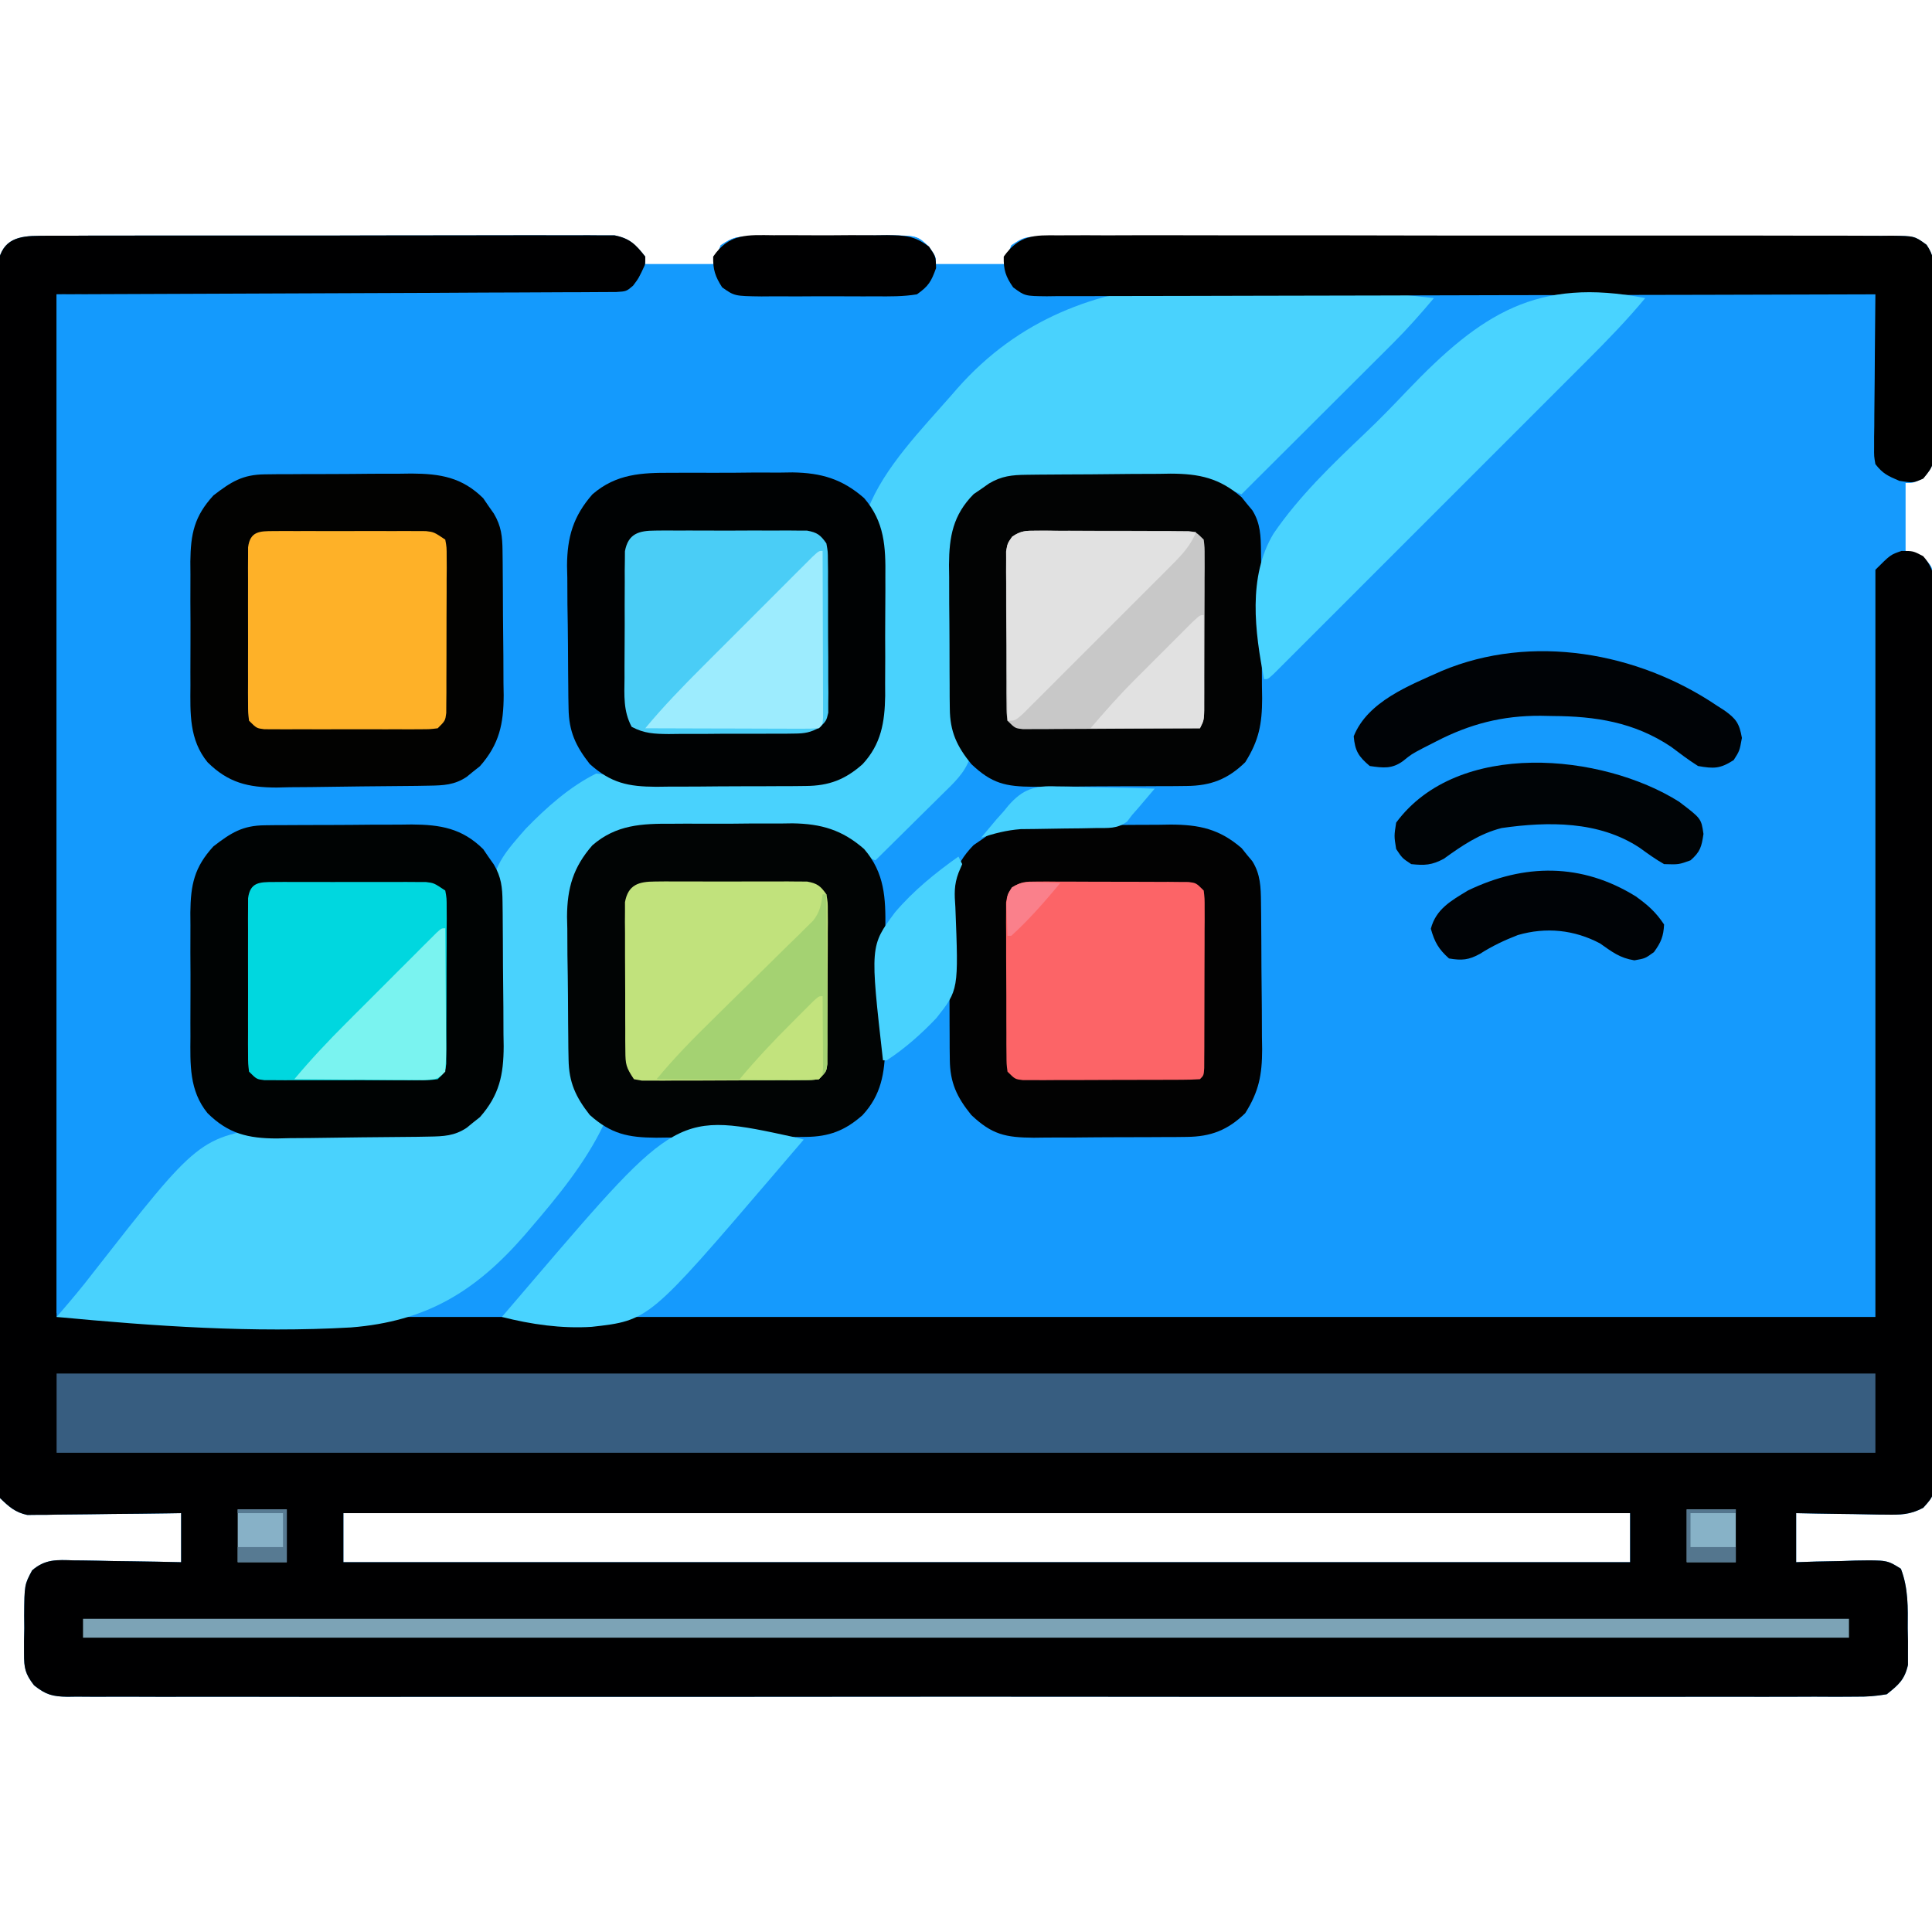
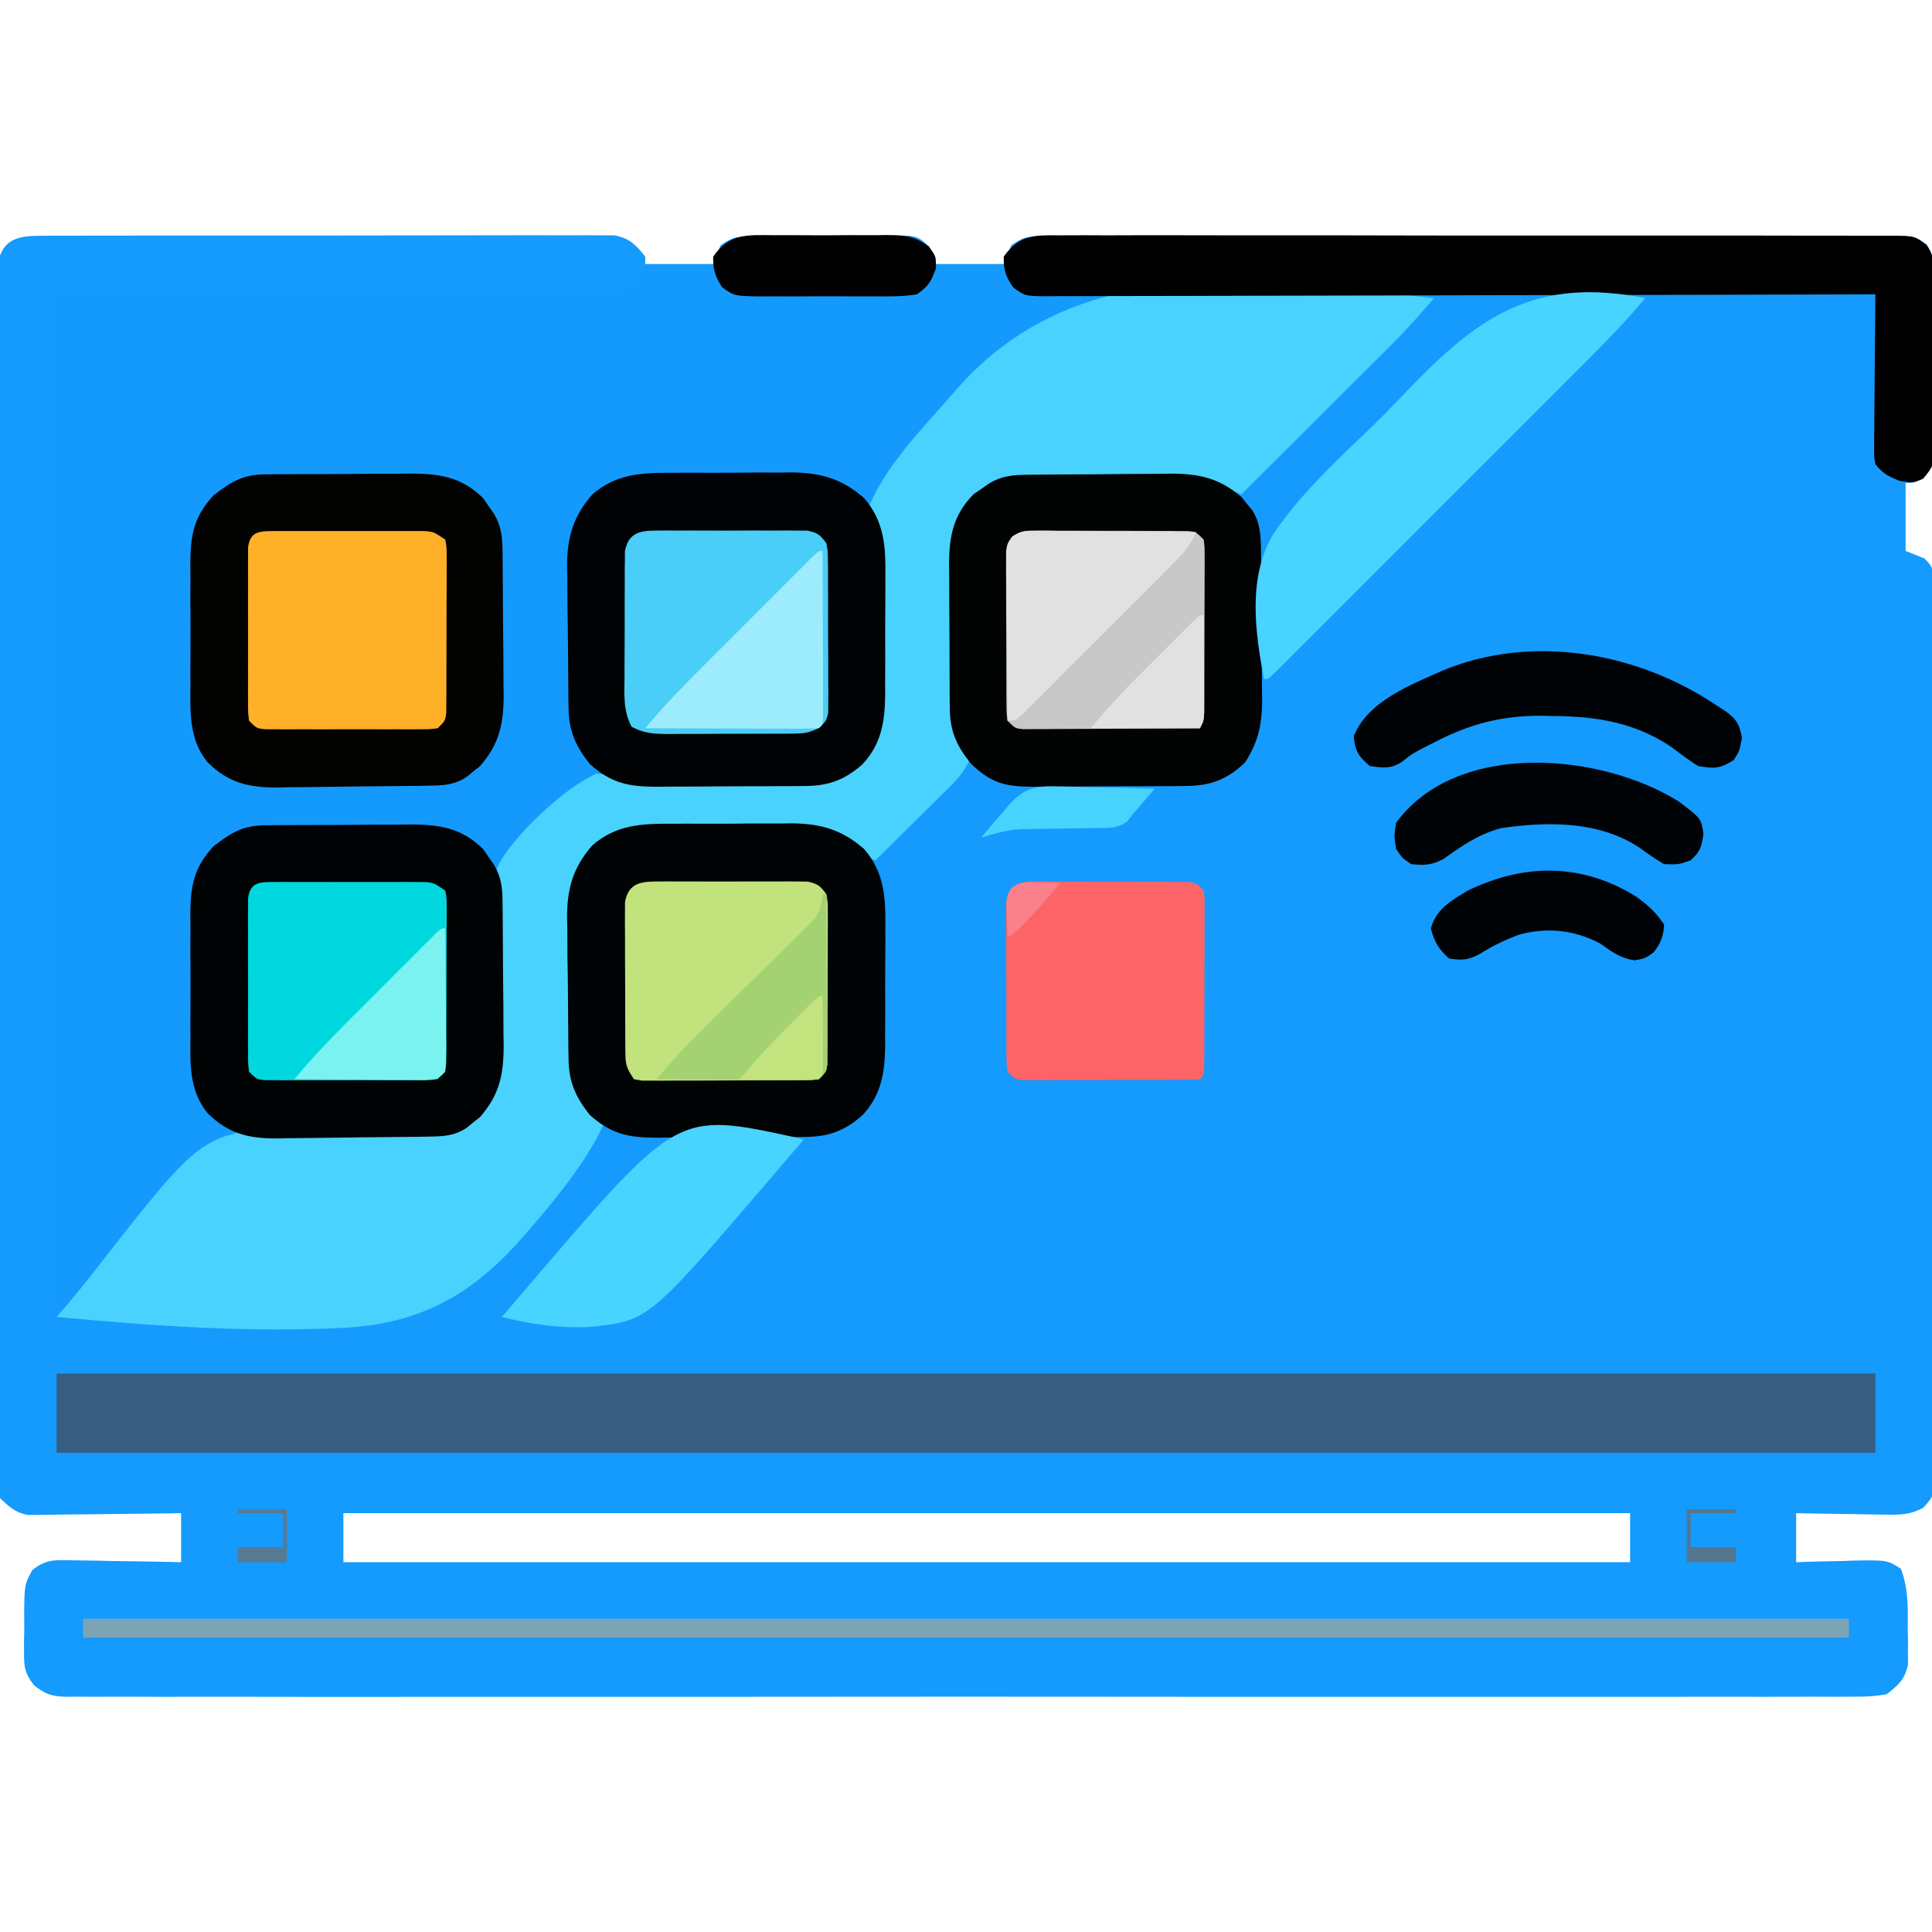
<svg xmlns="http://www.w3.org/2000/svg" version="1.1" width="512" height="512">
  <path d="M0 0 C0.661 -0.007 1.323 -0.014 2.004 -0.021 C4.219 -0.039 6.433 -0.029 8.648 -0.019 C10.237 -0.026 11.825 -0.035 13.414 -0.045 C17.728 -0.067 22.042 -0.064 26.356 -0.056 C29.957 -0.05 33.558 -0.058 37.159 -0.065 C45.654 -0.082 54.149 -0.078 62.643 -0.062 C71.408 -0.045 80.173 -0.061 88.938 -0.093 C96.462 -0.12 103.987 -0.127 111.511 -0.118 C116.006 -0.114 120.5 -0.116 124.994 -0.136 C129.221 -0.155 133.447 -0.149 137.673 -0.124 C139.224 -0.119 140.775 -0.123 142.325 -0.135 C144.444 -0.151 146.56 -0.136 148.678 -0.114 C150.455 -0.113 150.455 -0.113 152.268 -0.112 C156.321 0.698 157.848 2.339 160.402 5.515 C160.402 6.175 160.402 6.835 160.402 7.515 C166.342 7.515 172.282 7.515 178.402 7.515 C179.062 5.865 179.722 4.215 180.402 2.515 C183.602 0.382 184.479 0.254 188.162 0.208 C189.126 0.192 190.091 0.176 191.085 0.16 C192.126 0.154 193.166 0.149 194.238 0.144 C195.31 0.135 196.381 0.126 197.485 0.116 C199.753 0.102 202.021 0.093 204.289 0.089 C207.757 0.077 211.224 0.028 214.692 -0.022 C216.895 -0.032 219.098 -0.039 221.301 -0.044 C222.338 -0.063 223.374 -0.083 224.442 -0.103 C232.469 -0.053 232.469 -0.053 235.596 2.925 C237.402 5.515 237.402 5.515 237.402 7.515 C243.342 7.515 249.282 7.515 255.402 7.515 C256.062 5.865 256.722 4.215 257.402 2.515 C260.452 0.481 261.038 0.264 264.462 0.257 C265.291 0.251 266.12 0.244 266.974 0.238 C267.885 0.241 268.795 0.244 269.734 0.247 C270.701 0.243 271.669 0.238 272.666 0.234 C275.922 0.221 279.179 0.222 282.435 0.224 C284.764 0.218 287.093 0.211 289.422 0.204 C295.759 0.186 302.095 0.181 308.432 0.18 C313.716 0.178 318.999 0.171 324.283 0.164 C336.032 0.148 347.781 0.142 359.53 0.144 C360.587 0.144 360.587 0.144 361.666 0.144 C362.372 0.144 363.078 0.144 363.806 0.144 C375.252 0.145 386.698 0.126 398.144 0.098 C409.892 0.069 421.64 0.055 433.387 0.057 C439.985 0.057 446.582 0.052 453.18 0.031 C459.383 0.011 465.585 0.011 471.788 0.026 C474.068 0.028 476.348 0.023 478.628 0.011 C481.734 -0.004 484.839 0.005 487.944 0.02 C488.853 0.01 489.761 -0 490.697 -0.011 C496.774 0.056 496.774 0.056 499.961 2.382 C501.813 5.122 501.915 6.841 501.936 10.138 C501.952 11.266 501.968 12.394 501.984 13.556 C501.979 14.769 501.974 15.983 501.969 17.233 C501.975 18.483 501.981 19.733 501.988 21.021 C501.995 23.665 501.994 26.307 501.979 28.95 C501.962 32.333 501.985 35.715 502.02 39.098 C502.048 42.33 502.038 45.563 502.031 48.796 C502.045 50.01 502.058 51.223 502.072 52.474 C501.979 60.848 501.979 60.848 498.988 64.31 C496.402 65.515 496.402 65.515 494.402 65.515 C494.402 71.455 494.402 77.395 494.402 83.515 C496.052 84.175 497.702 84.835 499.402 85.515 C501.784 87.896 501.654 88.37 501.663 91.607 C501.67 92.469 501.677 93.331 501.684 94.219 C501.682 95.171 501.679 96.124 501.677 97.105 C501.682 98.113 501.687 99.12 501.693 100.158 C501.708 103.556 501.708 106.954 501.709 110.352 C501.716 112.779 501.725 115.207 501.734 117.634 C501.756 124.243 501.765 130.853 501.77 137.462 C501.773 141.587 501.78 145.712 501.787 149.838 C501.806 161.254 501.823 172.67 501.826 184.086 C501.826 184.817 501.826 185.548 501.826 186.301 C501.827 187.783 501.827 189.265 501.827 190.746 C501.828 191.482 501.828 192.218 501.828 192.976 C501.828 194.08 501.828 194.08 501.829 195.207 C501.832 207.145 501.859 219.083 501.897 231.02 C501.935 243.27 501.954 255.519 501.954 267.769 C501.955 274.649 501.963 281.529 501.992 288.409 C502.019 294.879 502.021 301.348 502.005 307.818 C502.003 310.196 502.01 312.575 502.025 314.953 C502.046 318.193 502.035 321.431 502.017 324.67 C502.03 325.618 502.044 326.566 502.057 327.543 C501.975 333.877 501.975 333.877 499.077 337.102 C495.582 338.948 493.077 338.97 489.133 338.905 C488.452 338.9 487.771 338.894 487.069 338.888 C484.909 338.866 482.75 338.816 480.59 338.765 C479.119 338.745 477.649 338.726 476.178 338.71 C472.586 338.666 468.994 338.597 465.402 338.515 C465.402 342.805 465.402 347.095 465.402 351.515 C467.161 351.457 468.919 351.399 470.731 351.339 C473.038 351.292 475.345 351.246 477.652 351.202 C478.811 351.16 479.97 351.118 481.164 351.075 C489.513 350.955 489.513 350.955 493.164 353.253 C495.14 358.458 495.019 363.495 494.965 369.015 C494.989 370.143 495.013 371.271 495.037 372.433 C495.035 373.522 495.033 374.611 495.031 375.733 C495.032 377.217 495.032 377.217 495.034 378.731 C494.142 382.664 492.543 384.017 489.402 386.515 C486.466 387.006 484.111 387.189 481.18 387.144 C479.938 387.155 479.938 387.155 478.67 387.166 C475.883 387.184 473.096 387.167 470.308 387.15 C468.295 387.155 466.281 387.163 464.268 387.173 C458.724 387.194 453.182 387.184 447.638 387.168 C441.664 387.157 435.69 387.174 429.716 387.188 C418.686 387.209 407.656 387.207 396.626 387.194 C386.436 387.181 376.247 387.178 366.058 387.184 C365.383 387.184 364.707 387.185 364.011 387.185 C361.269 387.186 358.527 387.188 355.786 387.19 C330.057 387.205 304.328 387.191 278.6 387.164 C255.733 387.14 232.867 387.143 210.001 387.167 C184.32 387.193 158.639 387.204 132.958 387.188 C130.221 387.187 127.484 387.185 124.747 387.184 C124.073 387.183 123.399 387.183 122.705 387.183 C112.521 387.177 102.338 387.184 92.154 387.196 C80.576 387.21 68.999 387.206 57.422 387.18 C51.511 387.167 45.601 387.161 39.69 387.178 C34.284 387.193 28.879 387.185 23.473 387.158 C21.513 387.152 19.553 387.155 17.592 387.167 C14.936 387.183 12.281 387.167 9.625 387.144 C8.857 387.156 8.088 387.167 7.297 387.179 C3.328 387.109 1.574 386.651 -1.572 384.149 C-3.944 381.064 -4.229 379.583 -4.226 375.733 C-4.229 374.1 -4.229 374.1 -4.232 372.433 C-4.208 371.305 -4.185 370.177 -4.16 369.015 C-4.171 367.887 -4.182 366.759 -4.193 365.597 C-4.121 357.5 -4.121 357.5 -2.092 353.684 C1.392 350.654 4.491 350.883 8.887 351.026 C9.702 351.033 10.518 351.041 11.358 351.048 C13.957 351.076 16.554 351.138 19.152 351.202 C20.917 351.227 22.681 351.25 24.445 351.271 C28.765 351.326 33.084 351.412 37.402 351.515 C37.402 347.225 37.402 342.935 37.402 338.515 C36.126 338.536 34.85 338.557 33.535 338.578 C28.792 338.651 24.049 338.696 19.306 338.734 C17.254 338.754 15.203 338.782 13.151 338.816 C10.2 338.865 7.249 338.888 4.297 338.905 C3.382 338.926 2.467 338.947 1.525 338.968 C0.664 338.968 -0.196 338.968 -1.083 338.969 C-1.835 338.978 -2.588 338.987 -3.364 338.996 C-6.606 338.297 -8.23 336.806 -10.598 334.515 C-11.223 331.907 -11.223 331.907 -11.224 328.88 C-11.236 327.725 -11.249 326.57 -11.262 325.38 C-11.25 324.11 -11.238 322.841 -11.226 321.532 C-11.231 320.171 -11.238 318.809 -11.247 317.447 C-11.266 313.701 -11.254 309.956 -11.236 306.21 C-11.223 302.172 -11.239 298.133 -11.25 294.095 C-11.269 286.183 -11.26 278.271 -11.242 270.358 C-11.228 263.929 -11.224 257.5 -11.228 251.071 C-11.228 250.157 -11.229 249.243 -11.229 248.301 C-11.23 246.444 -11.231 244.587 -11.232 242.73 C-11.241 226.3 -11.224 209.871 -11.194 193.441 C-11.166 177.49 -11.159 161.539 -11.174 145.588 C-11.191 128.228 -11.195 110.869 -11.177 93.509 C-11.175 91.659 -11.174 89.809 -11.172 87.958 C-11.171 87.048 -11.17 86.138 -11.169 85.2 C-11.163 78.776 -11.167 72.353 -11.173 65.93 C-11.181 58.105 -11.174 50.28 -11.149 42.455 C-11.137 38.46 -11.13 34.466 -11.142 30.472 C-11.152 26.817 -11.143 23.164 -11.12 19.509 C-11.112 17.556 -11.124 15.603 -11.137 13.649 C-11.126 12.494 -11.115 11.339 -11.104 10.149 C-11.102 9.151 -11.101 8.152 -11.1 7.123 C-9.894 0.865 -5.711 0.014 0 0 Z M80.402 338.515 C80.402 342.805 80.402 347.095 80.402 351.515 C192.932 351.515 305.462 351.515 421.402 351.515 C421.402 347.225 421.402 342.935 421.402 338.515 C308.872 338.515 196.342 338.515 80.402 338.515 Z " fill="#159AFD" transform="translate(10.598,62.485)" />
-   <path d="M0 0 C0.661 -0.007 1.323 -0.014 2.004 -0.021 C4.219 -0.039 6.433 -0.029 8.648 -0.019 C10.237 -0.026 11.825 -0.035 13.414 -0.045 C17.728 -0.067 22.042 -0.064 26.356 -0.056 C29.957 -0.05 33.558 -0.058 37.159 -0.065 C45.654 -0.082 54.149 -0.078 62.643 -0.062 C71.408 -0.045 80.173 -0.061 88.938 -0.093 C96.462 -0.12 103.987 -0.127 111.511 -0.118 C116.006 -0.114 120.5 -0.116 124.994 -0.136 C129.221 -0.155 133.447 -0.149 137.673 -0.124 C139.224 -0.119 140.775 -0.123 142.325 -0.135 C144.444 -0.151 146.56 -0.136 148.678 -0.114 C150.455 -0.113 150.455 -0.113 152.268 -0.112 C156.344 0.703 157.866 2.286 160.402 5.515 C160.476 9.118 159.936 10.83 157.724 13.668 C154.707 16.068 153.018 16.008 149.189 15.996 C147.916 16.001 146.642 16.007 145.33 16.012 C143.916 15.998 142.501 15.984 141.087 15.969 C139.575 15.968 138.062 15.968 136.55 15.97 C132.5 15.971 128.45 15.948 124.399 15.92 C120.599 15.897 116.798 15.896 112.998 15.893 C101.883 15.872 90.768 15.816 79.652 15.765 C42.404 15.641 42.404 15.641 4.402 15.515 C4.402 104.945 4.402 194.375 4.402 286.515 C163.462 286.515 322.522 286.515 486.402 286.515 C486.402 221.175 486.402 155.835 486.402 88.515 C490.402 84.515 490.402 84.515 493.34 83.515 C496.402 83.515 496.402 83.515 499.054 84.9 C502.566 88.81 502.097 92.252 502.037 97.346 C502.045 98.355 502.053 99.364 502.061 100.404 C502.081 103.796 502.065 107.187 502.049 110.579 C502.056 113.007 502.065 115.434 502.076 117.862 C502.096 123.777 502.093 129.692 502.079 135.607 C502.068 140.414 502.066 145.221 502.072 150.027 C502.073 151.053 502.073 151.053 502.074 152.1 C502.075 153.489 502.077 154.878 502.079 156.267 C502.093 169.296 502.077 182.326 502.05 195.355 C502.027 206.538 502.031 217.72 502.054 228.903 C502.081 241.885 502.092 254.867 502.076 267.85 C502.075 269.234 502.073 270.618 502.072 272.002 C502.07 273.023 502.07 273.023 502.069 274.066 C502.065 278.867 502.072 283.669 502.084 288.471 C502.099 294.932 502.088 301.393 502.059 307.854 C502.053 310.229 502.055 312.605 502.066 314.98 C502.079 318.215 502.062 321.449 502.037 324.683 C502.049 325.63 502.06 326.577 502.071 327.552 C501.976 333.877 501.976 333.877 499.076 337.101 C495.581 338.949 493.077 338.97 489.133 338.905 C488.452 338.9 487.771 338.894 487.069 338.888 C484.909 338.866 482.75 338.816 480.59 338.765 C479.119 338.745 477.649 338.726 476.178 338.71 C472.586 338.666 468.994 338.597 465.402 338.515 C465.402 342.805 465.402 347.095 465.402 351.515 C467.161 351.457 468.919 351.399 470.731 351.339 C473.038 351.292 475.345 351.246 477.652 351.202 C478.811 351.16 479.97 351.118 481.164 351.075 C489.513 350.955 489.513 350.955 493.164 353.253 C495.14 358.458 495.019 363.495 494.965 369.015 C494.989 370.143 495.013 371.271 495.037 372.433 C495.035 373.522 495.033 374.611 495.031 375.733 C495.032 377.217 495.032 377.217 495.034 378.731 C494.142 382.664 492.543 384.017 489.402 386.515 C486.466 387.006 484.111 387.189 481.18 387.144 C479.938 387.155 479.938 387.155 478.67 387.166 C475.883 387.184 473.096 387.167 470.308 387.15 C468.295 387.155 466.281 387.163 464.268 387.173 C458.724 387.194 453.182 387.184 447.638 387.168 C441.664 387.157 435.69 387.174 429.716 387.188 C418.686 387.209 407.656 387.207 396.626 387.194 C386.436 387.181 376.247 387.178 366.058 387.184 C365.383 387.184 364.707 387.185 364.011 387.185 C361.269 387.186 358.527 387.188 355.786 387.19 C330.057 387.205 304.328 387.191 278.6 387.164 C255.733 387.14 232.867 387.143 210.001 387.167 C184.32 387.193 158.639 387.204 132.958 387.188 C130.221 387.187 127.484 387.185 124.747 387.184 C124.073 387.183 123.399 387.183 122.705 387.183 C112.521 387.177 102.338 387.184 92.154 387.196 C80.576 387.21 68.999 387.206 57.422 387.18 C51.511 387.167 45.601 387.161 39.69 387.178 C34.284 387.193 28.879 387.185 23.473 387.158 C21.513 387.152 19.553 387.155 17.592 387.167 C14.936 387.183 12.281 387.167 9.625 387.144 C8.857 387.156 8.088 387.167 7.297 387.179 C3.328 387.109 1.574 386.651 -1.572 384.149 C-3.944 381.064 -4.229 379.583 -4.226 375.733 C-4.229 374.1 -4.229 374.1 -4.232 372.433 C-4.208 371.305 -4.185 370.177 -4.16 369.015 C-4.171 367.887 -4.182 366.759 -4.193 365.597 C-4.121 357.5 -4.121 357.5 -2.092 353.684 C1.392 350.654 4.491 350.883 8.887 351.026 C9.702 351.033 10.518 351.041 11.358 351.048 C13.957 351.076 16.554 351.138 19.152 351.202 C20.917 351.227 22.681 351.25 24.445 351.271 C28.765 351.326 33.084 351.412 37.402 351.515 C37.402 347.225 37.402 342.935 37.402 338.515 C36.126 338.536 34.85 338.557 33.535 338.578 C28.792 338.651 24.049 338.696 19.306 338.734 C17.254 338.754 15.203 338.782 13.151 338.816 C10.2 338.865 7.249 338.888 4.297 338.905 C3.382 338.926 2.467 338.947 1.525 338.968 C0.664 338.968 -0.196 338.968 -1.083 338.969 C-1.835 338.978 -2.588 338.987 -3.364 338.996 C-6.606 338.297 -8.23 336.806 -10.598 334.515 C-11.223 331.907 -11.223 331.907 -11.224 328.88 C-11.236 327.725 -11.249 326.57 -11.262 325.38 C-11.25 324.11 -11.238 322.841 -11.226 321.532 C-11.231 320.171 -11.238 318.809 -11.247 317.447 C-11.266 313.701 -11.254 309.956 -11.236 306.21 C-11.223 302.172 -11.239 298.133 -11.25 294.095 C-11.269 286.183 -11.26 278.271 -11.242 270.358 C-11.228 263.929 -11.224 257.5 -11.228 251.071 C-11.228 250.157 -11.229 249.243 -11.229 248.301 C-11.23 246.444 -11.231 244.587 -11.232 242.73 C-11.241 226.3 -11.224 209.871 -11.194 193.441 C-11.166 177.49 -11.159 161.539 -11.174 145.588 C-11.191 128.228 -11.195 110.869 -11.177 93.509 C-11.175 91.659 -11.174 89.809 -11.172 87.958 C-11.171 87.048 -11.17 86.138 -11.169 85.2 C-11.163 78.776 -11.167 72.353 -11.173 65.93 C-11.181 58.105 -11.174 50.28 -11.149 42.455 C-11.137 38.46 -11.13 34.466 -11.142 30.472 C-11.152 26.817 -11.143 23.164 -11.12 19.509 C-11.112 17.556 -11.124 15.603 -11.137 13.649 C-11.126 12.494 -11.115 11.339 -11.104 10.149 C-11.102 9.151 -11.101 8.152 -11.1 7.123 C-9.894 0.865 -5.711 0.014 0 0 Z M80.402 338.515 C80.402 342.805 80.402 347.095 80.402 351.515 C192.932 351.515 305.462 351.515 421.402 351.515 C421.402 347.225 421.402 342.935 421.402 338.515 C308.872 338.515 196.342 338.515 80.402 338.515 Z " fill="#000001" transform="translate(10.598,62.485)" />
  <path d="M0 0 C0.965 -0.016 1.929 -0.032 2.923 -0.048 C3.964 -0.054 5.004 -0.059 6.077 -0.065 C7.148 -0.074 8.22 -0.083 9.324 -0.092 C11.592 -0.107 13.859 -0.115 16.127 -0.119 C19.596 -0.131 23.062 -0.18 26.53 -0.231 C28.733 -0.24 30.936 -0.247 33.139 -0.252 C34.176 -0.272 35.212 -0.291 36.28 -0.311 C44.308 -0.261 44.308 -0.261 47.435 2.716 C49.241 5.306 49.241 5.306 49.241 7.306 C55.181 7.306 61.121 7.306 67.241 7.306 C68.231 9.286 69.221 11.266 70.241 13.306 C73.272 15.522 76.305 15.668 79.991 15.931 C80.976 16.006 81.96 16.081 82.975 16.158 C83.723 16.207 84.47 16.256 85.241 16.306 C79.993 22.671 74.216 28.46 68.374 34.271 C67.328 35.315 66.283 36.359 65.238 37.402 C62.508 40.129 59.775 42.852 57.041 45.574 C54.244 48.362 51.45 51.151 48.655 53.941 C43.186 59.399 37.714 64.854 32.241 70.306 C33.542 74.386 33.542 74.386 35.241 78.306 C35.351 79.928 35.4 81.554 35.418 83.18 C35.437 84.703 35.437 84.703 35.457 86.256 C35.464 87.358 35.471 88.46 35.479 89.595 C35.487 90.728 35.495 91.86 35.503 93.027 C35.517 95.429 35.528 97.832 35.536 100.235 C35.553 103.896 35.597 107.556 35.641 111.217 C35.651 113.551 35.66 115.886 35.667 118.22 C35.684 119.31 35.702 120.4 35.72 121.523 C35.699 128.654 34.825 134.451 29.829 139.825 C25.198 143.943 20.902 145.555 14.78 145.565 C13.712 145.571 12.644 145.578 11.544 145.584 C10.401 145.58 9.258 145.576 8.081 145.572 C6.308 145.575 6.308 145.575 4.499 145.578 C2.003 145.579 -0.492 145.575 -2.988 145.567 C-6.811 145.556 -10.634 145.567 -14.457 145.58 C-16.882 145.579 -19.307 145.576 -21.732 145.572 C-22.877 145.576 -24.022 145.58 -25.201 145.584 C-26.266 145.578 -27.331 145.572 -28.427 145.565 C-29.363 145.564 -30.298 145.562 -31.262 145.56 C-33.886 145.293 -35.468 144.556 -37.759 143.306 C-46.119 144.018 -55.269 153.316 -60.572 159.377 C-71.835 173.651 -67.429 197.706 -65.919 214.628 C-65.422 221.249 -65.904 225.784 -69.759 231.306 C-71.576 233.365 -71.576 233.365 -73.322 234.744 C-73.901 235.217 -74.479 235.69 -75.076 236.177 C-78.413 238.415 -80.785 238.324 -84.602 237.782 C-115.576 233.534 -115.576 233.534 -143.944 243.864 C-158.187 254.992 -170.123 269.446 -181.276 283.567 C-181.766 284.141 -182.255 284.715 -182.759 285.306 C-183.089 285.306 -183.419 285.306 -183.759 285.306 C-183.759 196.206 -183.759 107.106 -183.759 15.306 C-108.447 14.994 -108.447 14.994 -84.641 14.918 C-77.617 14.882 -77.617 14.882 -70.593 14.841 C-67.457 14.823 -64.322 14.814 -61.186 14.809 C-57.19 14.803 -53.194 14.783 -49.198 14.752 C-47.729 14.743 -46.26 14.74 -44.792 14.741 C-42.812 14.743 -40.832 14.725 -38.853 14.705 C-37.742 14.701 -36.631 14.696 -35.487 14.691 C-32.773 14.526 -32.773 14.526 -31.003 13.031 C-29.482 11.019 -29.482 11.019 -27.759 7.306 C-21.819 7.306 -15.879 7.306 -9.759 7.306 C-9.099 5.656 -8.439 4.006 -7.759 2.306 C-4.56 0.174 -3.683 0.046 0 0 Z " fill="#149AFD" transform="translate(198.759,62.694)" />
  <path d="M0 0 C-3.471 4.123 -6.993 8.117 -10.812 11.926 C-11.712 12.826 -12.613 13.726 -13.541 14.654 C-14.504 15.612 -15.467 16.57 -16.43 17.527 C-17.43 18.526 -18.431 19.525 -19.431 20.524 C-22.042 23.132 -24.657 25.737 -27.272 28.341 C-29.949 31.007 -32.623 33.677 -35.297 36.346 C-40.528 41.567 -45.763 46.784 -51 52 C-53.512 50.995 -56.014 49.994 -58.487 48.893 C-61.216 47.923 -63.325 47.734 -66.214 47.709 C-67.229 47.697 -68.244 47.684 -69.29 47.671 C-70.376 47.669 -71.463 47.666 -72.582 47.664 C-73.71 47.657 -74.838 47.651 -76.001 47.644 C-78.385 47.634 -80.77 47.629 -83.155 47.629 C-86.789 47.625 -90.422 47.589 -94.057 47.551 C-96.378 47.545 -98.699 47.541 -101.02 47.539 C-102.1 47.525 -103.18 47.51 -104.294 47.496 C-111.604 47.539 -117.409 48.455 -122.84 53.816 C-123.202 54.393 -123.564 54.969 -123.938 55.562 C-124.318 56.141 -124.698 56.72 -125.09 57.316 C-126.863 60.596 -127.137 63.334 -127.177 66.987 C-127.19 68.002 -127.203 69.017 -127.216 70.063 C-127.223 71.16 -127.231 72.257 -127.238 73.387 C-127.25 75.083 -127.25 75.083 -127.263 76.814 C-127.277 79.21 -127.287 81.607 -127.295 84.004 C-127.312 87.656 -127.356 91.307 -127.4 94.959 C-127.411 97.289 -127.419 99.619 -127.426 101.949 C-127.452 103.579 -127.452 103.579 -127.479 105.242 C-127.465 110.275 -127.297 114.04 -124.848 118.503 C-124.238 119.657 -123.628 120.811 -123 122 C-124.416 125.949 -127.286 128.543 -130.227 131.422 C-130.734 131.927 -131.242 132.432 -131.765 132.952 C-133.38 134.556 -135.003 136.153 -136.625 137.75 C-137.724 138.839 -138.823 139.929 -139.922 141.02 C-142.609 143.685 -145.303 146.344 -148 149 C-151 148 -151 148 -152.812 146.125 C-158.781 140.327 -164.995 140.533 -172.863 140.531 C-174.01 140.524 -175.156 140.516 -176.338 140.508 C-178.759 140.497 -181.181 140.495 -183.602 140.499 C-187.29 140.5 -190.975 140.458 -194.662 140.414 C-197.021 140.409 -199.38 140.406 -201.738 140.406 C-202.832 140.39 -203.926 140.373 -205.054 140.357 C-212.067 140.419 -217.568 141.308 -223 146 C-228.416 152.313 -228.729 158.957 -228.629 166.973 C-228.633 168.656 -228.633 168.656 -228.636 170.374 C-228.635 172.735 -228.622 175.096 -228.597 177.456 C-228.563 181.056 -228.576 184.653 -228.596 188.252 C-228.589 190.555 -228.579 192.857 -228.566 195.16 C-228.571 196.228 -228.576 197.296 -228.581 198.396 C-228.46 206.174 -227.003 211.664 -221.75 217.5 C-221.173 217.995 -220.595 218.49 -220 219 C-224.88 229.236 -232.273 238.191 -239.625 246.75 C-240.098 247.303 -240.572 247.855 -241.059 248.425 C-254.026 263.291 -267.078 271.209 -286.969 272.783 C-312.932 274.273 -339.146 272.457 -365 270 C-364.608 269.547 -364.216 269.095 -363.812 268.628 C-360.94 265.299 -358.132 261.951 -355.46 258.458 C-327.222 222.33 -327.222 222.33 -306.727 219.507 C-294.278 218.488 -281.726 219.03 -269.323 220.446 C-263.653 221.068 -259.88 221.467 -255 218 C-251.146 213.971 -248.084 210.222 -247.934 204.486 C-248.017 203.598 -248.1 202.711 -248.186 201.796 C-248.269 200.779 -248.352 199.761 -248.437 198.712 C-248.577 197.07 -248.577 197.07 -248.719 195.395 C-251.467 152.925 -251.467 152.925 -240.66 140.606 C-235.232 135.022 -229.011 129.456 -222 126 C-219.808 126.209 -219.808 126.209 -218 127 C-215.004 127.999 -212.961 128.144 -209.829 128.177 C-208.247 128.196 -208.247 128.196 -206.632 128.216 C-204.921 128.227 -204.921 128.227 -203.176 128.238 C-201.413 128.25 -201.413 128.25 -199.614 128.263 C-197.123 128.277 -194.633 128.287 -192.142 128.295 C-188.345 128.312 -184.549 128.356 -180.752 128.4 C-178.331 128.411 -175.91 128.419 -173.488 128.426 C-172.358 128.443 -171.227 128.461 -170.063 128.479 C-163.224 128.46 -158.816 127.671 -153 124 C-148.605 119.489 -146.758 115.023 -146.725 108.754 C-146.716 107.733 -146.706 106.711 -146.696 105.659 C-146.697 104.566 -146.698 103.474 -146.699 102.348 C-146.693 100.648 -146.693 100.648 -146.686 98.915 C-146.68 96.522 -146.68 94.129 -146.684 91.736 C-146.687 88.079 -146.664 84.424 -146.639 80.768 C-146.636 78.44 -146.636 76.113 -146.637 73.785 C-146.623 72.149 -146.623 72.149 -146.609 70.48 C-146.644 64.688 -147.217 61.173 -150 56 C-145.775 44.924 -135.604 34.606 -127.875 25.75 C-127.342 25.138 -126.81 24.526 -126.261 23.895 C-93.478 -13.164 -45.029 -4.782 0 0 Z " fill="#49D2FD" transform="translate(380,79)" />
  <path d="M0 0 C159.06 0 318.12 0 482 0 C482 6.93 482 13.86 482 21 C322.94 21 163.88 21 0 21 C0 14.07 0 7.14 0 0 Z " fill="#375D80" transform="translate(15,364)" />
  <path d="M0 0 C1.14 -0.007 2.28 -0.014 3.454 -0.022 C5.854 -0.029 8.253 -0.025 10.653 -0.008 C14.303 0.012 17.95 -0.028 21.6 -0.072 C23.941 -0.073 26.283 -0.069 28.625 -0.062 C29.704 -0.078 30.784 -0.093 31.896 -0.109 C39.516 0.007 45.069 1.615 50.879 6.699 C56.316 13 56.608 19.651 56.508 27.672 C56.51 28.794 56.513 29.917 56.515 31.073 C56.514 33.434 56.501 35.795 56.476 38.156 C56.441 41.755 56.455 45.352 56.475 48.951 C56.468 51.254 56.458 53.557 56.445 55.859 C56.453 57.461 56.453 57.461 56.46 59.095 C56.35 66.12 55.385 71.925 50.467 77.219 C45.858 81.313 41.556 82.94 35.465 82.99 C34.407 83.003 33.349 83.015 32.259 83.028 C31.125 83.031 29.992 83.033 28.824 83.035 C27.649 83.042 26.474 83.048 25.264 83.055 C22.781 83.065 20.298 83.07 17.815 83.07 C14.025 83.074 10.235 83.111 6.445 83.148 C4.03 83.154 1.615 83.158 -0.801 83.16 C-1.93 83.175 -3.06 83.189 -4.223 83.204 C-11.658 83.161 -16.173 82.231 -21.828 77.172 C-25.55 72.425 -27.35 68.554 -27.443 62.517 C-27.463 61.508 -27.482 60.5 -27.502 59.461 C-27.51 58.381 -27.519 57.3 -27.527 56.188 C-27.539 55.064 -27.55 53.941 -27.562 52.783 C-27.581 50.407 -27.594 48.031 -27.602 45.655 C-27.621 42.042 -27.683 38.431 -27.746 34.818 C-27.759 32.504 -27.77 30.189 -27.777 27.875 C-27.802 26.805 -27.827 25.735 -27.852 24.632 C-27.808 17.01 -26.206 11.507 -21.121 5.699 C-14.801 0.238 -8.05 -0.052 0 0 Z " fill="#010404" transform="translate(178.121,218.301)" />
  <path d="M0 0 C1.14 -0.007 2.28 -0.014 3.454 -0.022 C5.854 -0.029 8.253 -0.025 10.653 -0.008 C14.303 0.012 17.95 -0.028 21.6 -0.072 C23.941 -0.073 26.283 -0.069 28.625 -0.062 C29.704 -0.078 30.784 -0.093 31.896 -0.109 C39.516 0.007 45.069 1.615 50.879 6.699 C56.316 13 56.608 19.651 56.508 27.672 C56.51 28.794 56.513 29.917 56.515 31.073 C56.514 33.434 56.501 35.795 56.476 38.156 C56.441 41.755 56.455 45.352 56.475 48.951 C56.468 51.254 56.458 53.557 56.445 55.859 C56.453 57.461 56.453 57.461 56.46 59.095 C56.35 66.12 55.385 71.925 50.467 77.219 C45.858 81.313 41.556 82.94 35.465 82.99 C34.407 83.003 33.349 83.015 32.259 83.028 C31.125 83.031 29.992 83.033 28.824 83.035 C27.649 83.042 26.474 83.048 25.264 83.055 C22.781 83.065 20.298 83.07 17.815 83.07 C14.025 83.074 10.235 83.111 6.445 83.148 C4.03 83.154 1.615 83.158 -0.801 83.16 C-1.93 83.175 -3.06 83.189 -4.223 83.204 C-11.658 83.161 -16.173 82.231 -21.828 77.172 C-25.55 72.425 -27.35 68.554 -27.443 62.517 C-27.463 61.508 -27.482 60.5 -27.502 59.461 C-27.51 58.381 -27.519 57.3 -27.527 56.188 C-27.539 55.064 -27.55 53.941 -27.562 52.783 C-27.581 50.407 -27.594 48.031 -27.602 45.655 C-27.621 42.042 -27.683 38.431 -27.746 34.818 C-27.759 32.504 -27.77 30.189 -27.777 27.875 C-27.802 26.805 -27.827 25.735 -27.852 24.632 C-27.808 17.01 -26.206 11.507 -21.121 5.699 C-14.801 0.238 -8.05 -0.052 0 0 Z " fill="#000203" transform="translate(178.121,125.301)" />
-   <path d="M0 0 C1.015 -0.013 2.03 -0.026 3.076 -0.039 C4.721 -0.05 4.721 -0.05 6.4 -0.061 C8.096 -0.073 8.096 -0.073 9.827 -0.086 C12.223 -0.1 14.62 -0.11 17.017 -0.118 C20.669 -0.135 24.32 -0.179 27.972 -0.223 C30.302 -0.234 32.632 -0.242 34.962 -0.249 C36.049 -0.266 37.136 -0.284 38.255 -0.302 C45.837 -0.28 51.176 0.857 57.072 5.958 C57.527 6.525 57.982 7.093 58.45 7.677 C58.924 8.244 59.397 8.811 59.884 9.396 C62.074 12.851 62.146 16.358 62.19 20.369 C62.209 21.922 62.209 21.922 62.229 23.506 C62.236 24.619 62.244 25.733 62.251 26.88 C62.259 28.032 62.267 29.184 62.276 30.37 C62.29 32.808 62.3 35.246 62.308 37.683 C62.325 41.399 62.369 45.114 62.413 48.829 C62.423 51.2 62.432 53.572 62.439 55.943 C62.456 57.048 62.474 58.154 62.492 59.293 C62.473 66.067 61.636 70.409 58.013 76.177 C53.396 80.675 48.89 82.416 42.492 82.468 C41.41 82.48 40.329 82.493 39.215 82.506 C38.056 82.508 36.898 82.511 35.704 82.513 C34.505 82.52 33.305 82.526 32.07 82.533 C29.535 82.543 27.001 82.548 24.467 82.548 C20.593 82.552 16.72 82.588 12.847 82.626 C10.383 82.632 7.919 82.636 5.454 82.638 C3.72 82.659 3.72 82.659 1.95 82.681 C-5.543 82.639 -9.139 81.829 -14.596 76.65 C-18.435 71.904 -20.225 68.07 -20.278 61.963 C-20.29 60.948 -20.303 59.933 -20.316 58.887 C-20.318 57.801 -20.321 56.714 -20.323 55.595 C-20.333 53.903 -20.333 53.903 -20.343 52.176 C-20.353 49.792 -20.358 47.407 -20.358 45.022 C-20.362 41.388 -20.398 37.755 -20.436 34.12 C-20.442 31.799 -20.446 29.478 -20.448 27.157 C-20.462 26.077 -20.477 24.997 -20.492 23.883 C-20.447 16.385 -19.437 10.667 -13.952 5.118 C-13.283 4.663 -12.614 4.208 -11.925 3.74 C-11.253 3.266 -10.581 2.793 -9.889 2.306 C-6.555 0.327 -3.791 0.042 0 0 Z " fill="#020202" transform="translate(271.987,218.823)" />
  <path d="M0 0 C1.015 -0.013 2.03 -0.026 3.076 -0.039 C4.721 -0.05 4.721 -0.05 6.4 -0.061 C8.096 -0.073 8.096 -0.073 9.827 -0.086 C12.223 -0.1 14.62 -0.11 17.017 -0.118 C20.669 -0.135 24.32 -0.179 27.972 -0.223 C30.302 -0.234 32.632 -0.242 34.962 -0.249 C36.049 -0.266 37.136 -0.284 38.255 -0.302 C45.837 -0.28 51.176 0.857 57.072 5.958 C57.527 6.525 57.982 7.093 58.45 7.677 C58.924 8.244 59.397 8.811 59.884 9.396 C62.074 12.851 62.146 16.358 62.19 20.369 C62.209 21.922 62.209 21.922 62.229 23.506 C62.236 24.619 62.244 25.733 62.251 26.88 C62.259 28.032 62.267 29.184 62.276 30.37 C62.29 32.808 62.3 35.246 62.308 37.683 C62.325 41.399 62.369 45.114 62.413 48.829 C62.423 51.2 62.432 53.572 62.439 55.943 C62.456 57.048 62.474 58.154 62.492 59.293 C62.473 66.067 61.636 70.409 58.013 76.177 C53.396 80.675 48.89 82.416 42.492 82.468 C41.41 82.48 40.329 82.493 39.215 82.506 C38.056 82.508 36.898 82.511 35.704 82.513 C34.505 82.52 33.305 82.526 32.07 82.533 C29.535 82.543 27.001 82.548 24.467 82.548 C20.593 82.552 16.72 82.588 12.847 82.626 C10.383 82.632 7.919 82.636 5.454 82.638 C3.72 82.659 3.72 82.659 1.95 82.681 C-5.543 82.639 -9.139 81.829 -14.596 76.65 C-18.435 71.904 -20.225 68.07 -20.278 61.963 C-20.29 60.948 -20.303 59.933 -20.316 58.887 C-20.318 57.801 -20.321 56.714 -20.323 55.595 C-20.333 53.903 -20.333 53.903 -20.343 52.176 C-20.353 49.792 -20.358 47.407 -20.358 45.022 C-20.362 41.388 -20.398 37.755 -20.436 34.12 C-20.442 31.799 -20.446 29.478 -20.448 27.157 C-20.462 26.077 -20.477 24.997 -20.492 23.883 C-20.447 16.385 -19.437 10.667 -13.952 5.118 C-13.283 4.663 -12.614 4.208 -11.925 3.74 C-11.253 3.266 -10.581 2.793 -9.889 2.306 C-6.555 0.327 -3.791 0.042 0 0 Z " fill="#020303" transform="translate(271.987,125.823)" />
  <path d="M0 0 C1.552 -0.019 1.552 -0.019 3.136 -0.039 C4.25 -0.041 5.363 -0.043 6.511 -0.045 C8.238 -0.055 8.238 -0.055 10.001 -0.066 C12.439 -0.076 14.876 -0.08 17.314 -0.08 C21.03 -0.084 24.744 -0.121 28.46 -0.159 C30.831 -0.165 33.202 -0.169 35.573 -0.17 C36.679 -0.185 37.784 -0.199 38.923 -0.214 C46.497 -0.169 52.259 0.782 57.866 6.326 C58.321 6.995 58.776 7.664 59.245 8.353 C59.718 9.025 60.191 9.696 60.679 10.388 C62.657 13.723 62.943 16.486 62.985 20.278 C63.004 21.8 63.004 21.8 63.024 23.353 C63.031 24.45 63.038 25.547 63.046 26.677 C63.054 27.808 63.062 28.939 63.07 30.104 C63.084 32.501 63.095 34.898 63.103 37.294 C63.12 40.946 63.164 44.598 63.208 48.25 C63.218 50.58 63.227 52.91 63.233 55.24 C63.251 56.326 63.268 57.413 63.286 58.533 C63.265 66.105 62.152 71.5 56.991 77.349 C56.415 77.804 55.839 78.259 55.245 78.728 C54.666 79.201 54.088 79.674 53.491 80.162 C50.256 82.331 47.338 82.436 43.561 82.499 C42.489 82.519 41.417 82.538 40.313 82.558 C35.401 82.616 30.489 82.665 25.577 82.696 C22.991 82.717 20.406 82.751 17.82 82.798 C14.084 82.865 10.349 82.893 6.612 82.912 C4.892 82.953 4.892 82.953 3.136 82.996 C-4.462 82.977 -9.684 81.737 -15.192 76.291 C-20.077 70.293 -19.777 63.351 -19.724 55.943 C-19.727 54.772 -19.731 53.602 -19.735 52.395 C-19.738 49.93 -19.731 47.465 -19.714 45 C-19.692 41.236 -19.714 37.474 -19.739 33.71 C-19.737 31.309 -19.731 28.907 -19.724 26.505 C-19.736 24.825 -19.736 24.825 -19.748 23.112 C-19.66 15.746 -18.719 11.144 -13.63 5.583 C-8.97 2 -5.925 0.05 0 0 Z " fill="#000303" transform="translate(70.192,218.709)" />
  <path d="M0 0 C1.552 -0.019 1.552 -0.019 3.136 -0.039 C4.25 -0.041 5.363 -0.043 6.511 -0.045 C8.238 -0.055 8.238 -0.055 10.001 -0.066 C12.439 -0.076 14.876 -0.08 17.314 -0.08 C21.03 -0.084 24.744 -0.121 28.46 -0.159 C30.831 -0.165 33.202 -0.169 35.573 -0.17 C36.679 -0.185 37.784 -0.199 38.923 -0.214 C46.497 -0.169 52.259 0.782 57.866 6.326 C58.321 6.995 58.776 7.664 59.245 8.353 C59.718 9.025 60.191 9.696 60.679 10.388 C62.657 13.723 62.943 16.486 62.985 20.278 C63.004 21.8 63.004 21.8 63.024 23.353 C63.031 24.45 63.038 25.547 63.046 26.677 C63.054 27.808 63.062 28.939 63.07 30.104 C63.084 32.501 63.095 34.898 63.103 37.294 C63.12 40.946 63.164 44.598 63.208 48.25 C63.218 50.58 63.227 52.91 63.233 55.24 C63.251 56.326 63.268 57.413 63.286 58.533 C63.265 66.105 62.152 71.5 56.991 77.349 C56.415 77.804 55.839 78.259 55.245 78.728 C54.666 79.201 54.088 79.674 53.491 80.162 C50.256 82.331 47.338 82.436 43.561 82.499 C42.489 82.519 41.417 82.538 40.313 82.558 C35.401 82.616 30.489 82.665 25.577 82.696 C22.991 82.717 20.406 82.751 17.82 82.798 C14.084 82.865 10.349 82.893 6.612 82.912 C4.892 82.953 4.892 82.953 3.136 82.996 C-4.462 82.977 -9.684 81.737 -15.192 76.291 C-20.077 70.293 -19.777 63.351 -19.724 55.943 C-19.727 54.772 -19.731 53.602 -19.735 52.395 C-19.738 49.93 -19.731 47.465 -19.714 45 C-19.692 41.236 -19.714 37.474 -19.739 33.71 C-19.737 31.309 -19.731 28.907 -19.724 26.505 C-19.736 24.825 -19.736 24.825 -19.748 23.112 C-19.66 15.746 -18.719 11.144 -13.63 5.583 C-8.97 2 -5.925 0.05 0 0 Z " fill="#020201" transform="translate(70.192,125.709)" />
  <path d="M0 0 C1.454 -0.011 1.454 -0.011 2.937 -0.021 C6.188 -0.039 9.437 -0.021 12.688 -0.003 C15.017 -0.008 17.347 -0.015 19.676 -0.025 C26.004 -0.043 32.332 -0.03 38.661 -0.011 C44.607 0.004 50.553 -0.002 56.499 -0.007 C68.28 -0.015 80.062 0.002 91.843 0.031 C103.277 0.06 114.71 0.067 126.144 0.052 C138.594 0.035 151.044 0.031 163.494 0.048 C170.085 0.058 176.676 0.062 183.267 0.052 C189.461 0.045 195.656 0.057 201.85 0.084 C204.127 0.091 206.404 0.091 208.681 0.084 C211.782 0.075 214.882 0.091 217.983 0.114 C218.89 0.105 219.798 0.097 220.732 0.089 C226.8 0.169 226.8 0.169 229.986 2.497 C231.839 5.236 231.941 6.955 231.962 10.251 C231.985 11.943 231.985 11.943 232.01 13.669 C232.005 14.883 232 16.097 231.995 17.347 C232.001 18.597 232.007 19.847 232.013 21.135 C232.021 23.778 232.019 26.42 232.005 29.063 C231.987 32.447 232.011 35.828 232.046 39.211 C232.073 42.444 232.063 45.677 232.057 48.909 C232.07 50.123 232.084 51.337 232.097 52.587 C232.005 60.923 232.005 60.923 229.115 64.458 C226.428 65.628 226.428 65.628 222.803 65.066 C219.734 63.759 218.402 63.174 216.428 60.628 C216.067 58.559 216.067 58.559 216.088 56.157 C216.088 55.256 216.088 54.355 216.088 53.427 C216.104 52.459 216.119 51.49 216.135 50.491 C216.139 49.497 216.144 48.502 216.148 47.478 C216.165 44.298 216.203 41.12 216.241 37.941 C216.256 35.786 216.269 33.632 216.282 31.478 C216.315 26.194 216.365 20.911 216.428 15.628 C214.687 15.634 214.687 15.634 212.91 15.639 C185.36 15.726 157.81 15.792 130.259 15.832 C126.87 15.837 123.48 15.843 120.09 15.848 C119.415 15.849 118.741 15.85 118.045 15.851 C107.113 15.869 96.181 15.9 85.249 15.937 C74.035 15.974 62.82 15.996 51.606 16.005 C45.306 16.01 39.006 16.022 32.705 16.051 C26.779 16.078 20.854 16.087 14.927 16.081 C12.749 16.082 10.57 16.09 8.392 16.105 C5.424 16.125 2.457 16.12 -0.511 16.109 C-1.379 16.121 -2.246 16.133 -3.14 16.145 C-8.952 16.086 -8.952 16.086 -12.072 13.782 C-14.069 10.914 -14.643 9.136 -14.572 5.628 C-10.423 -0.146 -6.572 -0.086 0 0 Z " fill="#000000" transform="translate(280.572,62.372)" />
  <path d="M0 0 C-4.808 5.786 -9.97 11.112 -15.294 16.424 C-16.21 17.341 -17.126 18.259 -18.07 19.205 C-20.563 21.703 -23.06 24.197 -25.557 26.691 C-28.174 29.305 -30.788 31.922 -33.403 34.539 C-37.786 38.924 -42.172 43.307 -46.559 47.689 C-51.636 52.761 -56.709 57.836 -61.78 62.912 C-66.139 67.275 -70.499 71.636 -74.861 75.996 C-77.465 78.598 -80.068 81.201 -82.669 83.806 C-85.561 86.701 -88.457 89.592 -91.353 92.482 C-92.652 93.784 -92.652 93.784 -93.977 95.112 C-94.761 95.893 -95.544 96.674 -96.352 97.479 C-97.036 98.163 -97.72 98.847 -98.426 99.552 C-100 101 -100 101 -101 101 C-103.441 88.468 -105.381 73.826 -98.495 62.399 C-91.7 52.469 -82.934 44.06 -74.242 35.81 C-70.37 32.131 -66.672 28.319 -62.996 24.446 C-43.47 4.042 -28.589 -5.57 0 0 Z " fill="#49D3FF" transform="translate(436,79)" />
  <path d="M0 0 C0.931 -0.009 1.862 -0.019 2.821 -0.029 C4.326 -0.02 4.326 -0.02 5.861 -0.01 C7.409 -0.015 7.409 -0.015 8.988 -0.019 C11.17 -0.021 13.353 -0.015 15.535 -0.003 C18.88 0.013 22.223 -0.003 25.568 -0.022 C27.687 -0.02 29.805 -0.016 31.924 -0.01 C32.927 -0.016 33.93 -0.022 34.964 -0.029 C36.36 -0.014 36.36 -0.014 37.785 0 C38.604 0.002 39.424 0.005 40.268 0.007 C42.958 0.49 43.829 1.159 45.393 3.388 C45.78 5.513 45.78 5.513 45.797 7.996 C45.809 8.927 45.822 9.858 45.835 10.817 C45.832 11.82 45.829 12.823 45.826 13.857 C45.831 14.889 45.837 15.921 45.842 16.984 C45.848 19.166 45.847 21.348 45.839 23.53 C45.83 26.875 45.859 30.219 45.891 33.564 C45.892 35.682 45.892 37.801 45.889 39.919 C45.906 41.424 45.906 41.424 45.923 42.959 C45.909 44.356 45.909 44.356 45.894 45.781 C45.894 46.6 45.894 47.419 45.894 48.263 C45.393 50.388 45.393 50.388 43.644 52.151 C41.145 53.524 39.702 53.773 36.871 53.792 C35.983 53.805 35.096 53.818 34.181 53.831 C33.23 53.828 32.279 53.825 31.299 53.822 C30.315 53.827 29.331 53.832 28.318 53.838 C26.24 53.844 24.162 53.843 22.084 53.834 C18.904 53.826 15.725 53.854 12.545 53.886 C10.525 53.888 8.506 53.887 6.486 53.884 C5.535 53.896 4.584 53.907 3.604 53.918 C-0.171 53.878 -2.845 53.794 -6.207 52.004 C-8.45 47.813 -8.157 43.72 -8.104 39.041 C-8.105 38.032 -8.106 37.024 -8.108 35.985 C-8.106 33.856 -8.095 31.727 -8.074 29.598 C-8.045 26.334 -8.053 23.072 -8.066 19.808 C-8.06 17.74 -8.052 15.671 -8.041 13.603 C-8.044 12.625 -8.047 11.647 -8.05 10.639 C-8.037 9.731 -8.025 8.823 -8.011 7.888 C-8.006 7.089 -8.001 6.291 -7.995 5.468 C-7.13 0.827 -4.342 0.013 0 0 Z " fill="#4ACDF6" transform="translate(173.607,140.612)" />
  <path d="M0 0 C0.931 -0.009 1.862 -0.019 2.821 -0.029 C4.326 -0.02 4.326 -0.02 5.861 -0.01 C7.409 -0.015 7.409 -0.015 8.988 -0.019 C11.17 -0.021 13.353 -0.015 15.535 -0.003 C18.88 0.013 22.223 -0.003 25.568 -0.022 C27.687 -0.02 29.805 -0.016 31.924 -0.01 C32.927 -0.016 33.93 -0.022 34.964 -0.029 C36.36 -0.014 36.36 -0.014 37.785 0 C38.604 0.002 39.424 0.005 40.268 0.007 C42.958 0.49 43.831 1.157 45.393 3.388 C45.767 5.52 45.767 5.52 45.765 8.011 C45.774 9.413 45.774 9.413 45.784 10.843 C45.775 11.849 45.765 12.855 45.756 13.892 C45.757 15.443 45.757 15.443 45.757 17.026 C45.755 19.212 45.745 21.399 45.729 23.585 C45.705 26.941 45.708 30.296 45.715 33.652 C45.709 35.774 45.702 37.895 45.693 40.017 C45.695 41.53 45.695 41.53 45.696 43.073 C45.687 44.004 45.677 44.935 45.667 45.894 C45.663 46.716 45.658 47.537 45.653 48.384 C45.393 50.388 45.393 50.388 43.393 52.388 C41.305 52.649 41.305 52.649 38.699 52.663 C37.238 52.677 37.238 52.677 35.746 52.692 C34.691 52.691 33.636 52.69 32.549 52.689 C31.469 52.693 30.389 52.698 29.276 52.702 C26.99 52.708 24.703 52.708 22.417 52.704 C18.907 52.701 15.398 52.724 11.889 52.75 C9.671 52.752 7.454 52.752 5.236 52.751 C4.181 52.761 3.126 52.77 2.039 52.779 C0.577 52.77 0.577 52.77 -0.914 52.76 C-1.774 52.761 -2.634 52.762 -3.52 52.762 C-4.209 52.639 -4.898 52.515 -5.607 52.388 C-7.709 49.237 -7.861 48.472 -7.882 44.873 C-7.892 43.962 -7.901 43.05 -7.911 42.112 C-7.91 41.131 -7.909 40.149 -7.908 39.138 C-7.912 38.129 -7.917 37.119 -7.921 36.079 C-7.927 33.944 -7.927 31.808 -7.923 29.673 C-7.92 26.401 -7.943 23.129 -7.969 19.857 C-7.971 17.784 -7.972 15.711 -7.971 13.638 C-7.98 12.657 -7.989 11.676 -7.999 10.665 C-7.992 9.754 -7.986 8.842 -7.98 7.904 C-7.98 7.102 -7.981 6.301 -7.982 5.475 C-7.147 0.823 -4.338 0.013 0 0 Z " fill="#C1E27C" transform="translate(173.607,233.612)" />
  <path d="M0 0 C1.401 -0.009 1.401 -0.009 2.831 -0.019 C3.838 -0.01 4.844 -0 5.881 0.009 C6.915 0.009 7.949 0.008 9.015 0.008 C11.201 0.01 13.387 0.02 15.574 0.036 C18.93 0.06 22.285 0.057 25.64 0.05 C27.762 0.056 29.884 0.063 32.006 0.072 C33.014 0.071 34.022 0.07 35.061 0.069 C35.992 0.078 36.923 0.088 37.883 0.098 C38.704 0.102 39.526 0.107 40.372 0.112 C42.377 0.372 42.377 0.372 44.377 2.372 C44.624 4.466 44.624 4.466 44.62 7.082 C44.624 8.548 44.624 8.548 44.629 10.044 C44.622 11.102 44.615 12.161 44.607 13.251 C44.607 14.334 44.606 15.416 44.606 16.531 C44.603 18.822 44.595 21.113 44.583 23.403 C44.564 26.924 44.562 30.444 44.562 33.964 C44.557 36.185 44.552 38.406 44.545 40.626 C44.544 41.687 44.542 42.747 44.541 43.839 C44.535 44.814 44.529 45.788 44.522 46.792 C44.516 48.086 44.516 48.086 44.51 49.405 C44.377 51.372 44.377 51.372 43.377 52.372 C41.853 52.476 40.324 52.511 38.797 52.518 C37.335 52.527 37.335 52.527 35.844 52.537 C34.253 52.539 34.253 52.539 32.631 52.54 C31.549 52.544 30.468 52.547 29.354 52.55 C27.061 52.555 24.769 52.558 22.476 52.558 C18.958 52.56 15.44 52.578 11.922 52.597 C9.7 52.6 7.478 52.602 5.256 52.603 C4.197 52.61 3.139 52.617 2.048 52.625 C0.582 52.62 0.582 52.62 -0.914 52.615 C-2.209 52.617 -2.209 52.617 -3.529 52.62 C-5.623 52.372 -5.623 52.372 -7.623 50.372 C-7.884 48.368 -7.884 48.368 -7.898 45.878 C-7.907 44.947 -7.917 44.016 -7.927 43.057 C-7.926 42.048 -7.925 41.04 -7.924 40.001 C-7.928 38.968 -7.933 37.935 -7.937 36.87 C-7.943 34.682 -7.943 32.494 -7.939 30.306 C-7.936 26.952 -7.959 23.599 -7.985 20.245 C-7.987 18.122 -7.988 15.999 -7.987 13.876 C-7.996 12.87 -8.005 11.864 -8.014 10.827 C-8.008 9.893 -8.002 8.958 -7.996 7.996 C-7.996 7.173 -7.997 6.351 -7.998 5.504 C-7.623 3.372 -7.623 3.372 -6.389 1.607 C-4.118 0.019 -2.759 -0.002 0 0 Z " fill="#FC6467" transform="translate(274.623,233.628)" />
  <path d="M0 0 C0.931 -0.006 1.862 -0.013 2.822 -0.019 C4.334 -0.013 4.334 -0.013 5.877 -0.007 C6.91 -0.009 7.944 -0.011 9.008 -0.013 C11.196 -0.014 13.385 -0.01 15.573 -0.002 C18.926 0.009 22.279 -0.002 25.633 -0.015 C27.756 -0.013 29.879 -0.011 32.002 -0.007 C33.009 -0.011 34.015 -0.015 35.052 -0.019 C35.986 -0.013 36.92 -0.006 37.883 0 C39.116 0.002 39.116 0.002 40.374 0.005 C42.506 0.259 42.506 0.259 45.506 2.259 C45.88 4.308 45.88 4.308 45.878 6.86 C45.888 8.292 45.888 8.292 45.897 9.752 C45.888 10.786 45.879 11.819 45.869 12.884 C45.87 14.471 45.87 14.471 45.871 16.089 C45.869 18.329 45.859 20.568 45.842 22.808 C45.819 26.245 45.822 29.681 45.828 33.118 C45.823 35.29 45.816 37.462 45.807 39.634 C45.808 41.184 45.808 41.184 45.81 42.765 C45.8 43.72 45.791 44.674 45.781 45.657 C45.776 46.499 45.772 47.342 45.767 48.209 C45.506 50.259 45.506 50.259 43.506 52.259 C41.457 52.513 41.457 52.513 38.905 52.518 C37.95 52.524 36.996 52.53 36.012 52.537 C34.979 52.533 33.946 52.529 32.881 52.524 C31.823 52.526 30.765 52.528 29.676 52.53 C27.436 52.532 25.197 52.528 22.957 52.52 C19.52 52.509 16.084 52.519 12.647 52.532 C10.475 52.531 8.303 52.528 6.131 52.524 C5.098 52.528 4.064 52.533 3 52.537 C2.045 52.53 1.091 52.524 0.108 52.518 C-0.735 52.516 -1.577 52.514 -2.445 52.513 C-4.494 52.259 -4.494 52.259 -6.494 50.259 C-6.748 48.209 -6.748 48.209 -6.753 45.657 C-6.759 44.703 -6.765 43.748 -6.772 42.765 C-6.768 41.732 -6.764 40.698 -6.76 39.634 C-6.761 38.576 -6.763 37.518 -6.765 36.428 C-6.767 34.189 -6.763 31.949 -6.755 29.71 C-6.744 26.273 -6.755 22.836 -6.767 19.399 C-6.766 17.228 -6.763 15.056 -6.76 12.884 C-6.766 11.334 -6.766 11.334 -6.772 9.752 C-6.765 8.798 -6.759 7.844 -6.753 6.86 C-6.751 6.018 -6.75 5.176 -6.748 4.308 C-6.219 0.041 -3.675 0.007 0 0 Z " fill="#00D7DF" transform="translate(72.494,233.741)" />
  <path d="M0 0 C1.401 -0.009 1.401 -0.009 2.831 -0.019 C3.838 -0.01 4.844 -0 5.881 0.009 C6.915 0.009 7.949 0.008 9.015 0.008 C11.201 0.01 13.387 0.02 15.574 0.036 C18.93 0.06 22.285 0.057 25.64 0.05 C27.762 0.056 29.884 0.063 32.006 0.072 C33.014 0.071 34.022 0.07 35.061 0.069 C35.992 0.078 36.923 0.088 37.883 0.098 C38.704 0.102 39.526 0.107 40.372 0.112 C42.377 0.372 42.377 0.372 44.377 2.372 C44.624 4.422 44.624 4.422 44.62 6.974 C44.624 8.405 44.624 8.405 44.629 9.866 C44.622 10.899 44.615 11.933 44.607 12.997 C44.607 14.055 44.606 15.113 44.606 16.203 C44.603 18.442 44.595 20.682 44.583 22.921 C44.564 26.358 44.562 29.795 44.562 33.232 C44.557 35.404 44.552 37.575 44.545 39.747 C44.544 40.781 44.542 41.814 44.541 42.879 C44.535 43.833 44.529 44.787 44.522 45.771 C44.516 47.034 44.516 47.034 44.51 48.323 C44.377 50.372 44.377 50.372 43.377 52.372 C36.435 52.423 29.493 52.458 22.552 52.482 C20.189 52.492 17.826 52.506 15.463 52.523 C12.072 52.547 8.681 52.559 5.291 52.568 C4.229 52.578 3.168 52.588 2.074 52.599 C1.093 52.599 0.112 52.599 -0.898 52.599 C-2.197 52.606 -2.197 52.606 -3.523 52.613 C-5.623 52.372 -5.623 52.372 -7.623 50.372 C-7.884 48.368 -7.884 48.368 -7.898 45.878 C-7.907 44.947 -7.917 44.016 -7.927 43.057 C-7.926 42.048 -7.925 41.04 -7.924 40.001 C-7.928 38.968 -7.933 37.935 -7.937 36.87 C-7.943 34.682 -7.943 32.494 -7.939 30.306 C-7.936 26.952 -7.959 23.599 -7.985 20.245 C-7.987 18.122 -7.988 15.999 -7.987 13.876 C-7.996 12.87 -8.005 11.864 -8.014 10.827 C-8.008 9.893 -8.002 8.958 -7.996 7.996 C-7.996 7.173 -7.997 6.351 -7.998 5.504 C-7.623 3.372 -7.623 3.372 -6.389 1.607 C-4.118 0.019 -2.759 -0.002 0 0 Z " fill="#C8C8C8" transform="translate(274.623,140.628)" />
  <path d="M0 0 C0.931 -0.006 1.862 -0.013 2.822 -0.019 C4.334 -0.013 4.334 -0.013 5.877 -0.007 C6.91 -0.009 7.944 -0.011 9.008 -0.013 C11.196 -0.014 13.385 -0.01 15.573 -0.002 C18.926 0.009 22.279 -0.002 25.633 -0.015 C27.756 -0.013 29.879 -0.011 32.002 -0.007 C33.009 -0.011 34.015 -0.015 35.052 -0.019 C35.986 -0.013 36.92 -0.006 37.883 0 C39.116 0.002 39.116 0.002 40.374 0.005 C42.506 0.259 42.506 0.259 45.506 2.259 C45.88 4.308 45.88 4.308 45.878 6.86 C45.888 8.292 45.888 8.292 45.897 9.752 C45.888 10.786 45.879 11.819 45.869 12.884 C45.87 14.471 45.87 14.471 45.871 16.089 C45.869 18.329 45.859 20.568 45.842 22.808 C45.819 26.245 45.822 29.681 45.828 33.118 C45.823 35.29 45.816 37.462 45.807 39.634 C45.808 41.184 45.808 41.184 45.81 42.765 C45.8 43.72 45.791 44.674 45.781 45.657 C45.776 46.499 45.772 47.342 45.767 48.209 C45.506 50.259 45.506 50.259 43.506 52.259 C41.457 52.513 41.457 52.513 38.905 52.518 C37.95 52.524 36.996 52.53 36.012 52.537 C34.979 52.533 33.946 52.529 32.881 52.524 C31.823 52.526 30.765 52.528 29.676 52.53 C27.436 52.532 25.197 52.528 22.957 52.52 C19.52 52.509 16.084 52.519 12.647 52.532 C10.475 52.531 8.303 52.528 6.131 52.524 C5.098 52.528 4.064 52.533 3 52.537 C2.045 52.53 1.091 52.524 0.108 52.518 C-0.735 52.516 -1.577 52.514 -2.445 52.513 C-4.494 52.259 -4.494 52.259 -6.494 50.259 C-6.748 48.209 -6.748 48.209 -6.753 45.657 C-6.759 44.703 -6.765 43.748 -6.772 42.765 C-6.768 41.732 -6.764 40.698 -6.76 39.634 C-6.761 38.576 -6.763 37.518 -6.765 36.428 C-6.767 34.189 -6.763 31.949 -6.755 29.71 C-6.744 26.273 -6.755 22.836 -6.767 19.399 C-6.766 17.228 -6.763 15.056 -6.76 12.884 C-6.766 11.334 -6.766 11.334 -6.772 9.752 C-6.765 8.798 -6.759 7.844 -6.753 6.86 C-6.751 6.018 -6.75 5.176 -6.748 4.308 C-6.219 0.041 -3.675 0.007 0 0 Z " fill="#FEB128" transform="translate(72.494,140.741)" />
  <path d="M0 0 C154.44 0 308.88 0 468 0 C468 1.65 468 3.3 468 5 C313.56 5 159.12 5 0 5 C0 3.35 0 1.7 0 0 Z " fill="#7CA3B6" transform="translate(22,429)" />
  <path d="M0 0 C0.643 0.411 1.286 0.822 1.949 1.246 C5.101 3.487 5.949 4.712 6.625 8.562 C6 12 6 12 4.438 14.438 C0.867 16.726 -0.794 16.746 -5 16 C-7.501 14.424 -9.814 12.669 -12.172 10.887 C-21.929 4.378 -32.177 2.805 -43.562 2.75 C-44.597 2.729 -45.631 2.709 -46.697 2.688 C-56.847 2.637 -65.452 4.849 -74.438 9.5 C-75.591 10.088 -76.745 10.676 -77.934 11.281 C-80.938 12.868 -80.938 12.868 -83.191 14.688 C-86.152 16.836 -88.478 16.503 -92 16 C-94.977 13.47 -95.911 12.023 -96.25 8.125 C-92.548 -1.13 -81.5 -5.347 -72.927 -9.19 C-49.107 -19.202 -20.977 -14.174 0 0 Z " fill="#000306" transform="translate(455,187)" />
  <path d="M0 0 C0.82 0.209 1.641 0.419 2.486 0.635 C1.1 2.255 -0.288 3.875 -1.677 5.493 C-2.91 6.931 -4.141 8.371 -5.369 9.813 C-38.527 48.563 -38.527 48.563 -53.717 50.264 C-61.75 50.766 -69.739 49.62 -77.514 47.635 C-76.127 46.015 -74.74 44.395 -73.351 42.777 C-72.117 41.339 -70.887 39.899 -69.658 38.456 C-30.982 -6.743 -30.982 -6.743 0 0 Z " fill="#49D3FF" transform="translate(210.514,301.365)" />
  <path d="M0 0 C0.941 0 1.881 0 2.851 0.001 C4.37 0.024 4.37 0.024 5.919 0.048 C6.958 0.052 7.997 0.056 9.068 0.06 C12.389 0.077 15.711 0.115 19.032 0.153 C21.283 0.168 23.534 0.182 25.784 0.194 C31.305 0.227 36.825 0.277 42.345 0.341 C40.817 3.944 38.68 6.259 35.927 9.017 C35.013 9.938 34.098 10.859 33.156 11.807 C32.157 12.803 31.157 13.798 30.157 14.794 C29.133 15.819 28.11 16.845 27.086 17.871 C24.944 20.016 22.799 22.157 20.651 24.296 C17.893 27.042 15.145 29.797 12.399 32.555 C10.288 34.672 8.174 36.785 6.057 38.896 C5.041 39.91 4.027 40.926 3.014 41.944 C1.602 43.361 0.183 44.771 -1.237 46.181 C-2.044 46.987 -2.85 47.792 -3.682 48.621 C-5.655 50.341 -5.655 50.341 -7.655 50.341 C-7.731 43.702 -7.784 37.064 -7.82 30.425 C-7.835 28.166 -7.855 25.907 -7.881 23.647 C-7.918 20.403 -7.935 17.159 -7.948 13.915 C-7.963 12.902 -7.979 11.89 -7.995 10.846 C-7.995 9.435 -7.995 9.435 -7.996 7.996 C-8.002 7.167 -8.009 6.339 -8.016 5.486 C-7.655 3.341 -7.655 3.341 -6.425 1.571 C-4.138 -0.019 -2.773 -0.022 0 0 Z " fill="#E1E1E1" transform="translate(274.655,140.659)" />
  <path d="M0 0 C5.857 4.438 5.857 4.438 6.453 8.527 C5.958 11.922 5.604 13.273 3.016 15.527 C-0.109 16.652 -0.109 16.652 -3.984 16.527 C-6.291 15.23 -8.356 13.708 -10.504 12.164 C-21.25 5.074 -34.687 5.196 -47.039 6.965 C-52.88 8.458 -57.492 11.594 -62.344 15.102 C-65.495 16.803 -67.451 16.909 -70.984 16.527 C-73.359 14.965 -73.359 14.965 -74.984 12.527 C-75.547 9.09 -75.547 9.09 -74.984 5.527 C-58.668 -16.579 -20.378 -12.861 0 0 Z " fill="#000406" transform="translate(444.984,212.473)" />
  <path d="M0 0 C0.025 6.533 0.043 13.066 0.055 19.598 C0.06 21.823 0.067 24.047 0.075 26.271 C0.088 29.461 0.093 32.65 0.098 35.84 C0.103 36.841 0.108 37.842 0.113 38.873 C0.113 39.794 0.113 40.715 0.114 41.664 C0.116 42.479 0.118 43.294 0.12 44.133 C0 46 0 46 -1 47 C-2.443 47.093 -3.89 47.117 -5.336 47.114 C-6.718 47.113 -6.718 47.113 -8.127 47.113 C-9.128 47.108 -10.129 47.103 -11.16 47.098 C-12.18 47.096 -13.199 47.095 -14.25 47.093 C-17.521 47.088 -20.792 47.075 -24.062 47.062 C-26.274 47.057 -28.486 47.053 -30.697 47.049 C-36.132 47.038 -41.566 47.021 -47 47 C-42.19 41.212 -37.026 35.88 -31.699 30.566 C-30.822 29.688 -29.945 28.811 -29.042 27.906 C-27.2 26.063 -25.357 24.222 -23.512 22.382 C-21.618 20.492 -19.726 18.6 -17.836 16.705 C-15.105 13.969 -12.372 11.236 -9.637 8.504 C-8.786 7.651 -7.935 6.798 -7.058 5.919 C-6.277 5.141 -5.495 4.363 -4.69 3.561 C-4 2.871 -3.31 2.182 -2.598 1.471 C-1 0 -1 0 0 0 Z " fill="#9DECFE" transform="translate(218,146)" />
  <path d="M0 0 C0.33 0 0.66 0 1 0 C1.051 6.657 1.086 13.314 1.11 19.971 C1.12 22.237 1.134 24.503 1.151 26.769 C1.175 30.02 1.186 33.272 1.195 36.523 C1.206 37.541 1.216 38.559 1.227 39.608 C1.227 41.019 1.227 41.019 1.227 42.458 C1.231 43.289 1.236 44.12 1.241 44.975 C1 47 1 47 -1 49 C-2.873 49.241 -2.873 49.241 -5.174 49.227 C-6.465 49.227 -6.465 49.227 -7.783 49.227 C-8.713 49.216 -9.643 49.206 -10.602 49.195 C-11.553 49.192 -12.505 49.19 -13.485 49.187 C-16.532 49.176 -19.578 49.15 -22.625 49.125 C-24.687 49.115 -26.75 49.106 -28.812 49.098 C-33.875 49.076 -38.938 49.041 -44 49 C-39.408 43.47 -34.494 38.42 -29.355 33.398 C-27.693 31.758 -26.031 30.118 -24.369 28.477 C-21.769 25.913 -19.165 23.353 -16.554 20.801 C-14.02 18.322 -11.5 15.83 -8.98 13.336 C-8.195 12.574 -7.41 11.813 -6.601 11.028 C-5.519 9.951 -5.519 9.951 -4.415 8.853 C-3.459 7.915 -3.459 7.915 -2.485 6.959 C-0.737 4.653 -0.361 2.842 0 0 Z " fill="#A4D272" transform="translate(218,237)" />
  <path d="M0 0 C3.193 2.297 5.283 4.135 7.484 7.438 C7.322 10.603 6.67 12.183 4.797 14.75 C2.484 16.438 2.484 16.438 -0.391 16.938 C-4.281 16.315 -6.301 14.688 -9.516 12.438 C-16.361 8.826 -23.812 8.074 -31.266 10.234 C-34.833 11.614 -38.037 13.133 -41.266 15.188 C-44.285 16.865 -46.117 17.016 -49.516 16.438 C-52.282 13.963 -53.322 12.122 -54.328 8.562 C-52.974 3.356 -48.968 1.139 -44.516 -1.562 C-29.588 -8.776 -14.306 -8.886 0 0 Z " fill="#000306" transform="translate(433.516,237.562)" />
  <path d="M0 0 C1.069 -0.005 2.137 -0.01 3.238 -0.014 C5.494 -0.018 7.75 -0.009 10.006 0.012 C13.457 0.039 16.905 0.012 20.355 -0.02 C22.549 -0.016 24.744 -0.01 26.938 0 C27.968 -0.01 28.998 -0.02 30.06 -0.031 C34.844 0.048 37.217 0.109 41.154 3.014 C42.969 5.664 42.969 5.664 43.031 8.727 C41.749 12.272 41.067 13.476 37.969 15.664 C34.317 16.276 30.695 16.224 27 16.195 C25.391 16.201 25.391 16.201 23.75 16.207 C21.484 16.21 19.218 16.202 16.952 16.186 C13.481 16.164 10.013 16.185 6.543 16.211 C4.341 16.208 2.139 16.203 -0.062 16.195 C-1.101 16.203 -2.14 16.212 -3.21 16.22 C-10.376 16.126 -10.376 16.126 -13.65 13.814 C-15.503 10.93 -16.102 9.111 -16.031 5.664 C-11.774 -0.554 -6.897 -0.068 0 0 Z " fill="#000001" transform="translate(205.031,62.336)" />
  <path d="M0 0 C0.049 5.375 0.086 10.75 0.11 16.125 C0.12 17.955 0.134 19.784 0.151 21.614 C0.175 24.24 0.186 26.866 0.195 29.492 C0.206 30.313 0.216 31.134 0.227 31.98 C0.227 33.988 0.122 35.996 0 38 C-2 40 -2 40 -5.715 40.227 C-7.313 40.227 -8.91 40.215 -10.508 40.195 C-11.769 40.191 -11.769 40.191 -13.055 40.187 C-15.745 40.176 -18.435 40.15 -21.125 40.125 C-22.947 40.115 -24.768 40.106 -26.59 40.098 C-31.06 40.076 -35.53 40.041 -40 40 C-35.634 34.781 -31.048 29.901 -26.23 25.098 C-25.509 24.375 -24.787 23.653 -24.044 22.908 C-22.531 21.395 -21.018 19.883 -19.503 18.373 C-17.173 16.049 -14.849 13.719 -12.525 11.389 C-11.052 9.916 -9.579 8.444 -8.105 6.973 C-7.059 5.923 -7.059 5.923 -5.991 4.852 C-5.35 4.214 -4.708 3.576 -4.048 2.918 C-3.199 2.071 -3.199 2.071 -2.333 1.206 C-1 0 -1 0 0 0 Z " fill="#7AF3F0" transform="translate(118,246)" />
-   <path d="M0 0 C0.33 0.66 0.66 1.32 1 2 C0.687 2.733 0.374 3.466 0.051 4.222 C-1.214 7.565 -1.06 9.896 -0.816 13.453 C0.039 35.328 0.039 35.328 -5.809 42.758 C-9.79 46.969 -14.141 50.822 -19 54 C-19.33 54 -19.66 54 -20 54 C-23.431 23.692 -23.431 23.692 -16.838 14.812 C-11.978 9.081 -6.121 4.322 0 0 Z " fill="#48D2FE" transform="translate(254,227)" />
  <path d="M0 0 C0.025 3.951 0.043 7.902 0.055 11.853 C0.062 13.859 0.075 15.865 0.088 17.871 C0.093 19.756 0.093 19.756 0.098 21.68 C0.106 23.424 0.106 23.424 0.114 25.203 C0 28 0 28 -1 30 C-10.57 30 -20.14 30 -30 30 C-26.194 25.56 -22.523 21.396 -18.418 17.285 C-17.918 16.785 -17.419 16.284 -16.904 15.768 C-15.862 14.726 -14.82 13.685 -13.776 12.645 C-12.17 11.045 -10.57 9.44 -8.971 7.834 C-7.953 6.817 -6.936 5.801 -5.918 4.785 C-4.998 3.866 -4.078 2.947 -3.13 2 C-1 0 -1 0 0 0 Z " fill="#E1E1E1" transform="translate(319,163)" />
  <path d="M0 0 C0.746 0.008 1.492 0.017 2.261 0.026 C4.626 0.059 6.988 0.134 9.352 0.211 C10.962 0.241 12.573 0.268 14.184 0.293 C18.116 0.359 22.046 0.462 25.977 0.586 C25.041 1.691 24.103 2.795 23.164 3.898 C22.642 4.513 22.12 5.128 21.582 5.762 C21.052 6.364 20.522 6.966 19.977 7.586 C19.34 8.429 19.34 8.429 18.69 9.289 C16.032 11.301 13.657 10.99 10.367 11.027 C9.055 11.054 7.743 11.08 6.391 11.107 C5.003 11.122 3.615 11.136 2.227 11.148 C-0.477 11.18 -3.179 11.226 -5.883 11.277 C-7.084 11.29 -8.285 11.302 -9.522 11.315 C-13.326 11.609 -16.404 12.423 -20.023 13.586 C-19.152 12.541 -18.276 11.5 -17.398 10.461 C-16.911 9.881 -16.424 9.301 -15.922 8.703 C-15.295 8.004 -14.669 7.306 -14.023 6.586 C-13.622 6.091 -13.221 5.597 -12.808 5.087 C-8.947 0.688 -5.849 -0.254 0 0 Z " fill="#48D2FE" transform="translate(280.023,208.414)" />
  <path d="M0 0 C0.029 3.479 0.047 6.958 0.062 10.438 C0.071 11.431 0.079 12.424 0.088 13.447 C0.093 14.864 0.093 14.864 0.098 16.309 C0.106 17.62 0.106 17.62 0.114 18.959 C0 21 0 21 -1 22 C-2.562 22.087 -4.127 22.107 -5.691 22.098 C-6.636 22.094 -7.58 22.091 -8.553 22.088 C-10.043 22.075 -10.043 22.075 -11.562 22.062 C-12.56 22.058 -13.557 22.053 -14.584 22.049 C-17.056 22.037 -19.528 22.021 -22 22 C-17.624 16.766 -13.025 11.871 -8.188 7.062 C-7.508 6.379 -6.828 5.695 -6.127 4.99 C-5.48 4.345 -4.834 3.7 -4.168 3.035 C-3.583 2.451 -2.998 1.867 -2.395 1.266 C-1 0 -1 0 0 0 Z " fill="#C2E37D" transform="translate(218,264)" />
-   <path d="M0 0 C4.29 0 8.58 0 13 0 C13 4.62 13 9.24 13 14 C8.71 14 4.42 14 0 14 C0 9.38 0 4.76 0 0 Z " fill="#87B2C7" transform="translate(447,400)" />
-   <path d="M0 0 C4.29 0 8.58 0 13 0 C13 4.62 13 9.24 13 14 C8.71 14 4.42 14 0 14 C0 9.38 0 4.76 0 0 Z " fill="#87B1C7" transform="translate(63,400)" />
  <path d="M0 0 C0.994 0.027 1.988 0.054 3.012 0.082 C4.151 0.134 4.151 0.134 5.312 0.188 C1.217 5.082 -2.951 9.895 -7.688 14.188 C-8.018 14.188 -8.348 14.188 -8.688 14.188 C-8.769 12.417 -8.827 10.646 -8.875 8.875 C-8.91 7.889 -8.945 6.903 -8.98 5.887 C-8.688 3.188 -8.688 3.188 -7.531 1.344 C-4.946 -0.277 -3.023 -0.107 0 0 Z " fill="#FA808B" transform="translate(275.688,233.812)" />
  <path d="M0 0 C4.29 0 8.58 0 13 0 C13 0.33 13 0.66 13 1 C9.04 1 5.08 1 1 1 C1 3.97 1 6.94 1 10 C4.96 10 8.92 10 13 10 C13 11.32 13 12.64 13 14 C8.71 14 4.42 14 0 14 C0 9.38 0 4.76 0 0 Z " fill="#54768E" transform="translate(447,400)" />
  <path d="M0 0 C4.29 0 8.58 0 13 0 C13 4.62 13 9.24 13 14 C8.71 14 4.42 14 0 14 C0 12.68 0 11.36 0 10 C3.96 10 7.92 10 12 10 C12 7.03 12 4.06 12 1 C8.04 1 4.08 1 0 1 C0 0.67 0 0.34 0 0 Z " fill="#577A92" transform="translate(63,400)" />
</svg>